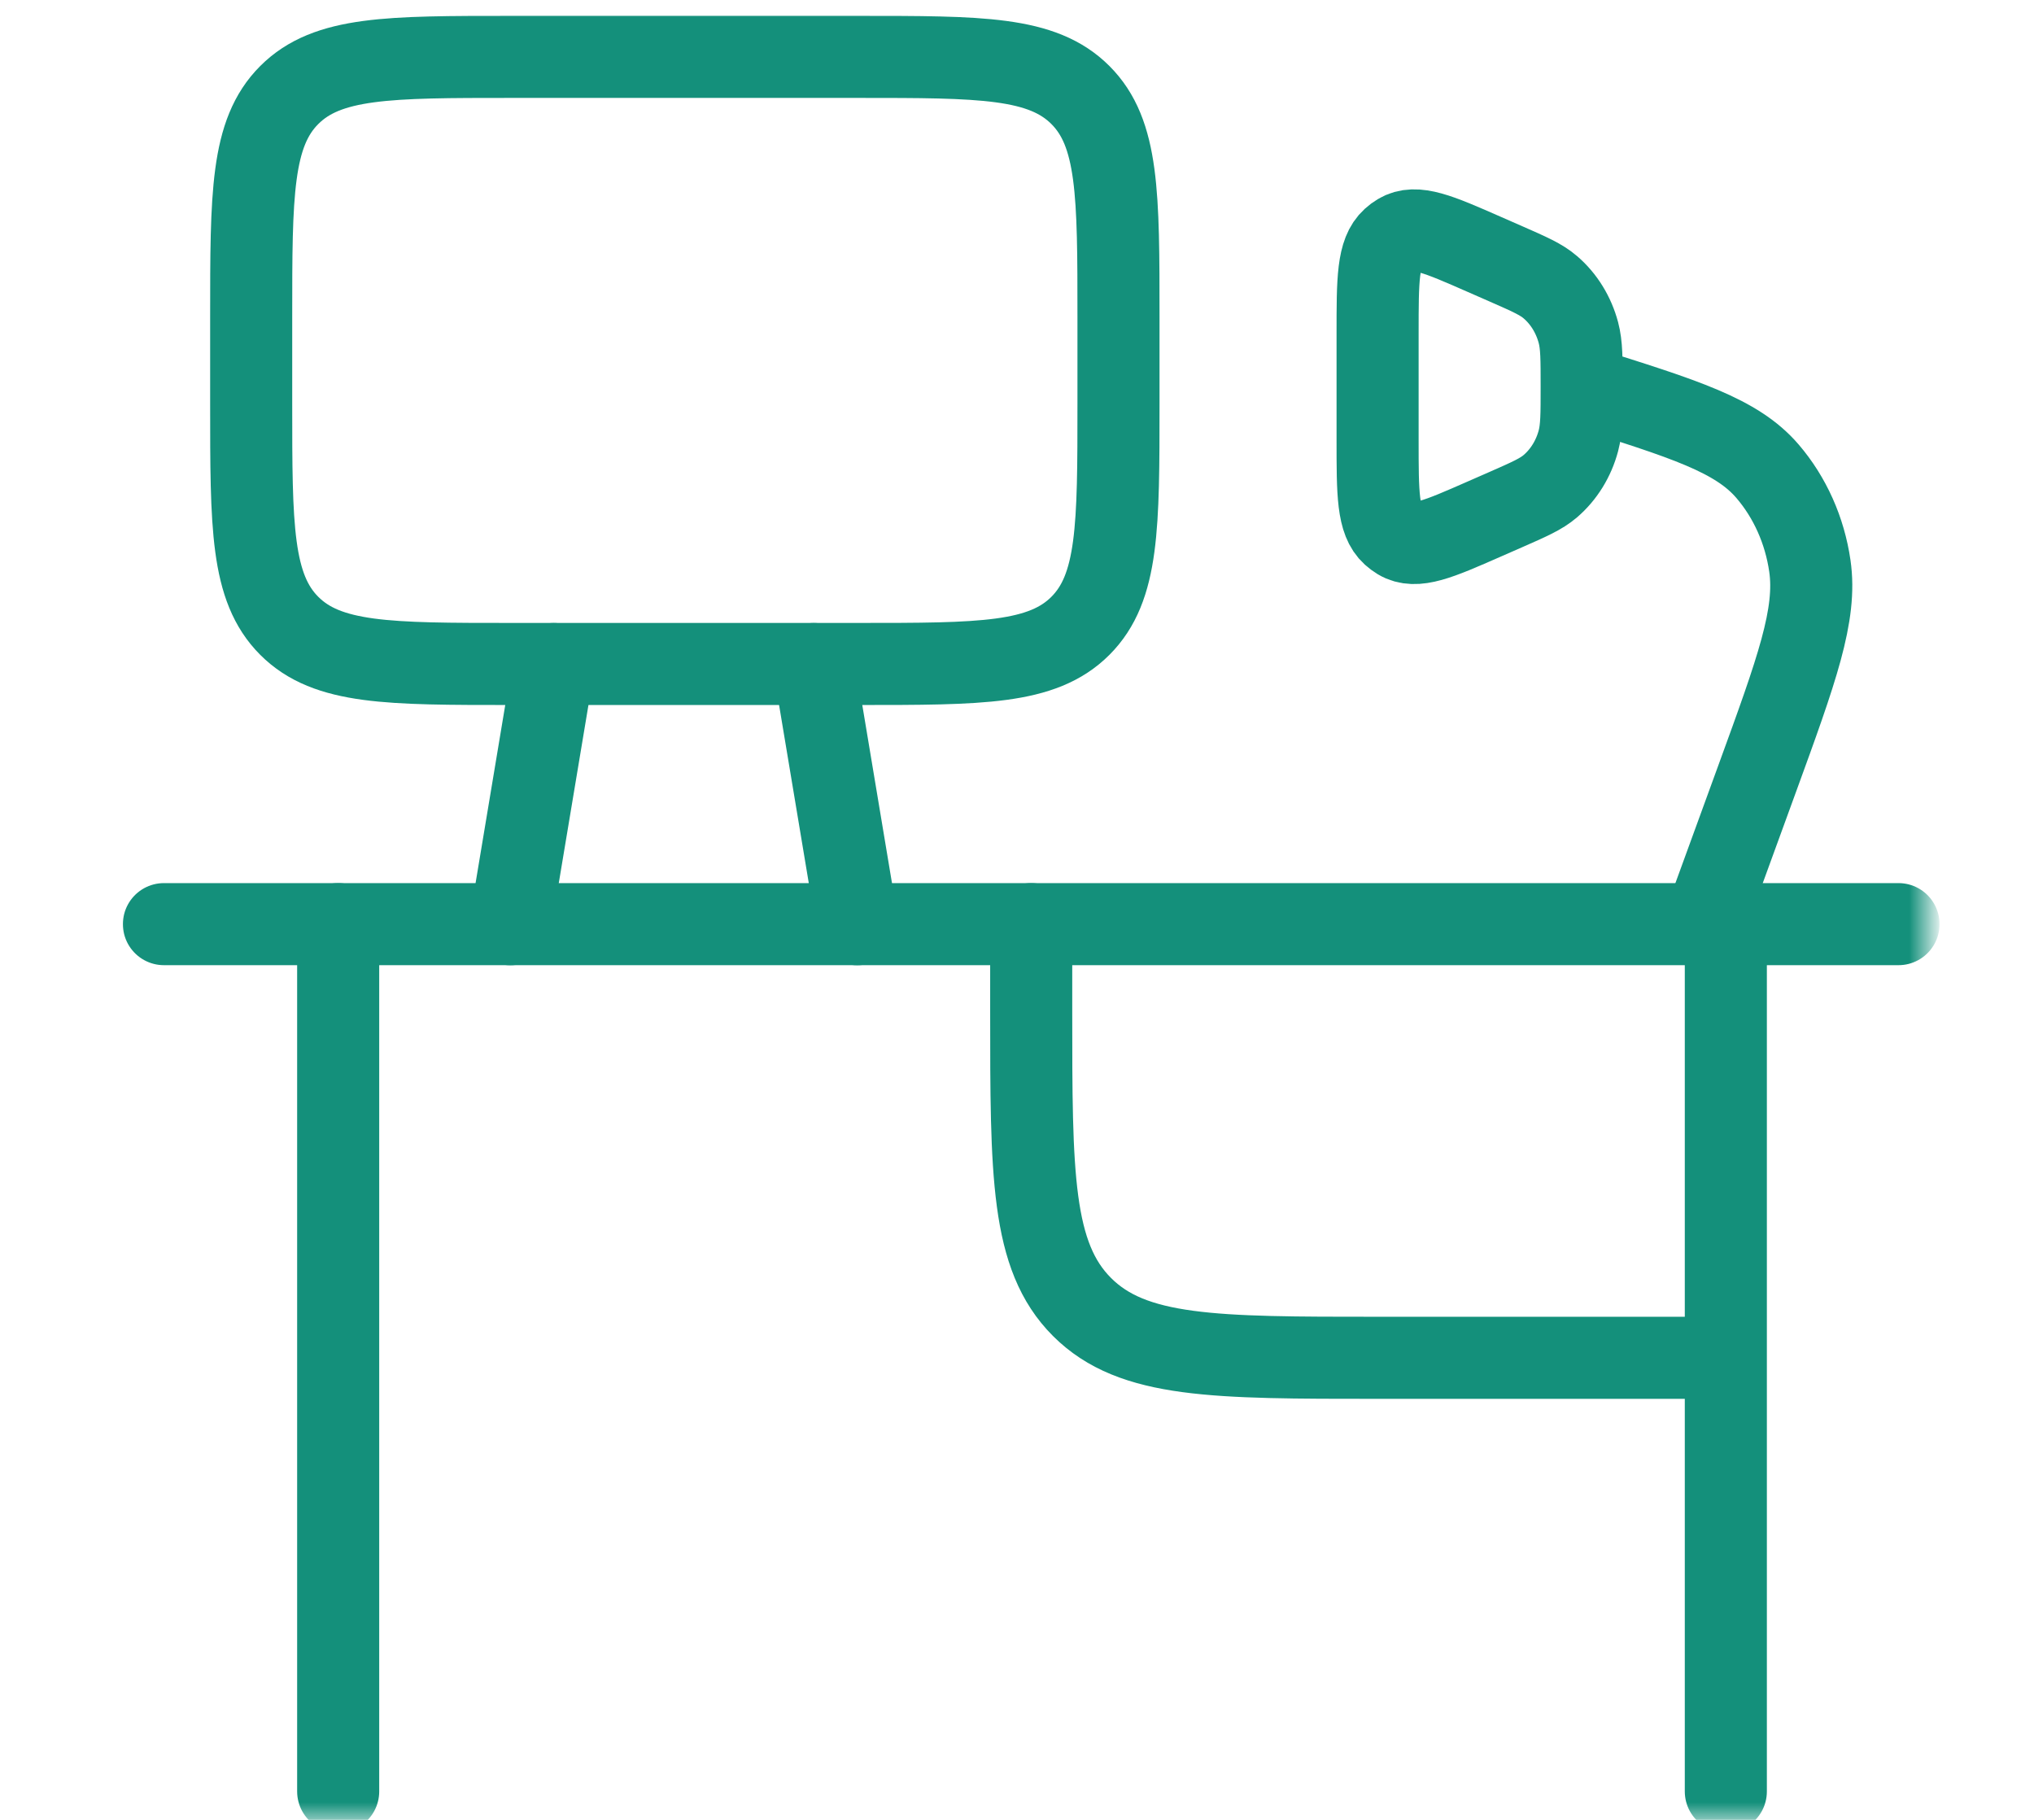
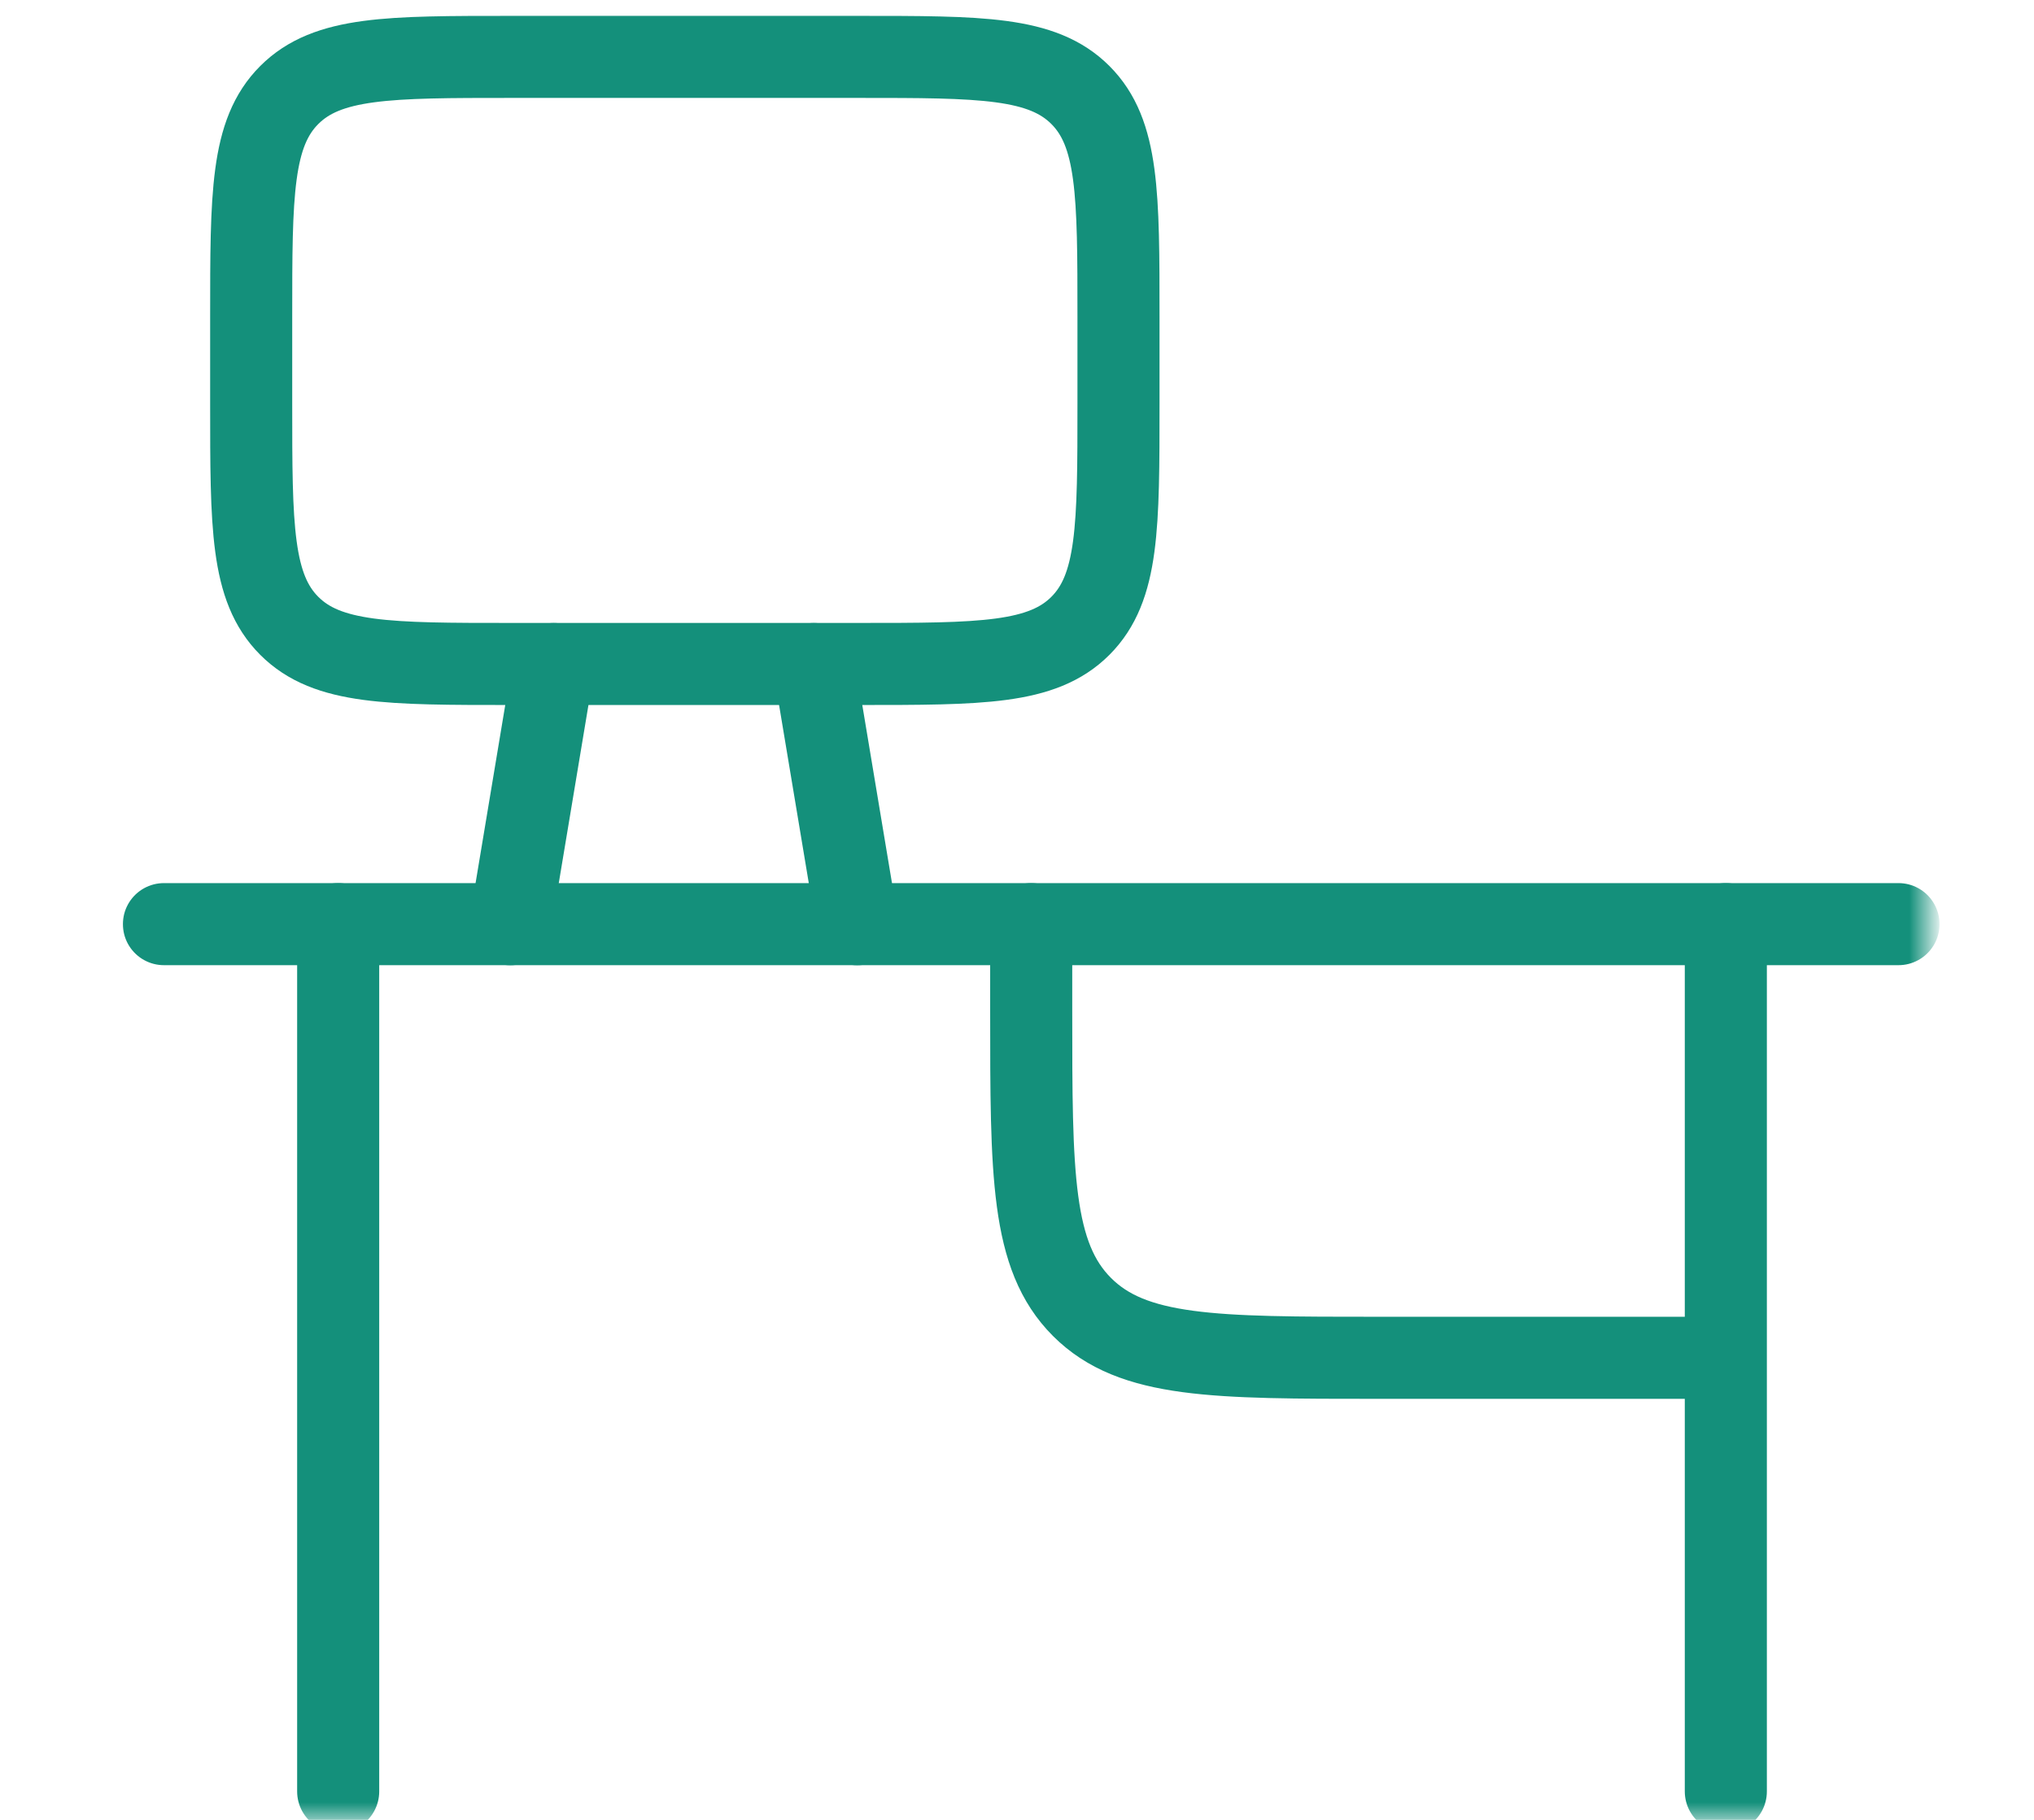
<svg xmlns="http://www.w3.org/2000/svg" width="57" height="51" viewBox="0 0 57 51" fill="none">
  <mask id="mask0_2190_274" style="mask-type:luminance" maskUnits="userSpaceOnUse" x="3" y="0" width="51" height="51">
    <path d="M54 0H3V51H54V0Z" fill="white" />
  </mask>
  <g mask="url(#mask0_2190_274)">
    <path d="M53.203 25.898H4.594" stroke="#14907B" stroke-width="2.3" stroke-linecap="round" stroke-linejoin="round" />
-     <path d="M47.755 25.9L49.238 21.832C50.357 18.762 50.916 17.227 50.719 15.861C50.575 14.866 50.162 13.941 49.533 13.207C48.669 12.199 47.221 11.745 44.324 10.837M44.324 10.837C44.324 11.617 44.324 12.006 44.233 12.351C44.099 12.855 43.824 13.3 43.447 13.624C43.19 13.845 42.86 13.99 42.2 14.28L41.589 14.548C40.312 15.109 39.674 15.389 39.201 15.106C39.137 15.067 39.077 15.022 39.021 14.972C38.605 14.595 38.605 13.84 38.605 12.331V9.342C38.605 7.833 38.605 7.079 39.021 6.702C39.077 6.651 39.137 6.606 39.201 6.568C39.674 6.285 40.312 6.565 41.589 7.126L42.2 7.394C42.86 7.684 43.19 7.828 43.447 8.05C43.824 8.373 44.099 8.819 44.233 9.323C44.324 9.667 44.324 10.057 44.324 10.837Z" stroke="#14907B" stroke-width="2.3" />
    <path d="M48.342 38.051H38.62C34.037 38.051 31.746 38.051 30.322 36.627C28.898 35.203 28.898 32.912 28.898 28.329V25.898" stroke="#14907B" stroke-width="2.3" stroke-linecap="round" stroke-linejoin="round" />
    <path d="M9.477 25.898V50.203M48.364 25.898V50.203" stroke="#14907B" stroke-width="2.3" stroke-linecap="round" stroke-linejoin="round" />
    <path d="M7.039 11.316V8.885C7.039 5.448 7.039 3.729 8.107 2.662C9.175 1.594 10.893 1.594 14.331 1.594H24.052C27.49 1.594 29.208 1.594 30.276 2.662C31.344 3.729 31.344 5.448 31.344 8.885V11.316C31.344 14.753 31.344 16.471 30.276 17.539C29.208 18.607 27.49 18.607 24.052 18.607H14.331C10.893 18.607 9.175 18.607 8.107 17.539C7.039 16.471 7.039 14.753 7.039 11.316Z" stroke="#14907B" stroke-width="2.3" stroke-linecap="round" stroke-linejoin="round" />
    <path d="M22.807 18.609L24.023 25.9M15.516 18.609L14.301 25.9" stroke="#14907B" stroke-width="2.3" stroke-linecap="round" stroke-linejoin="round" />
  </g>
</svg>